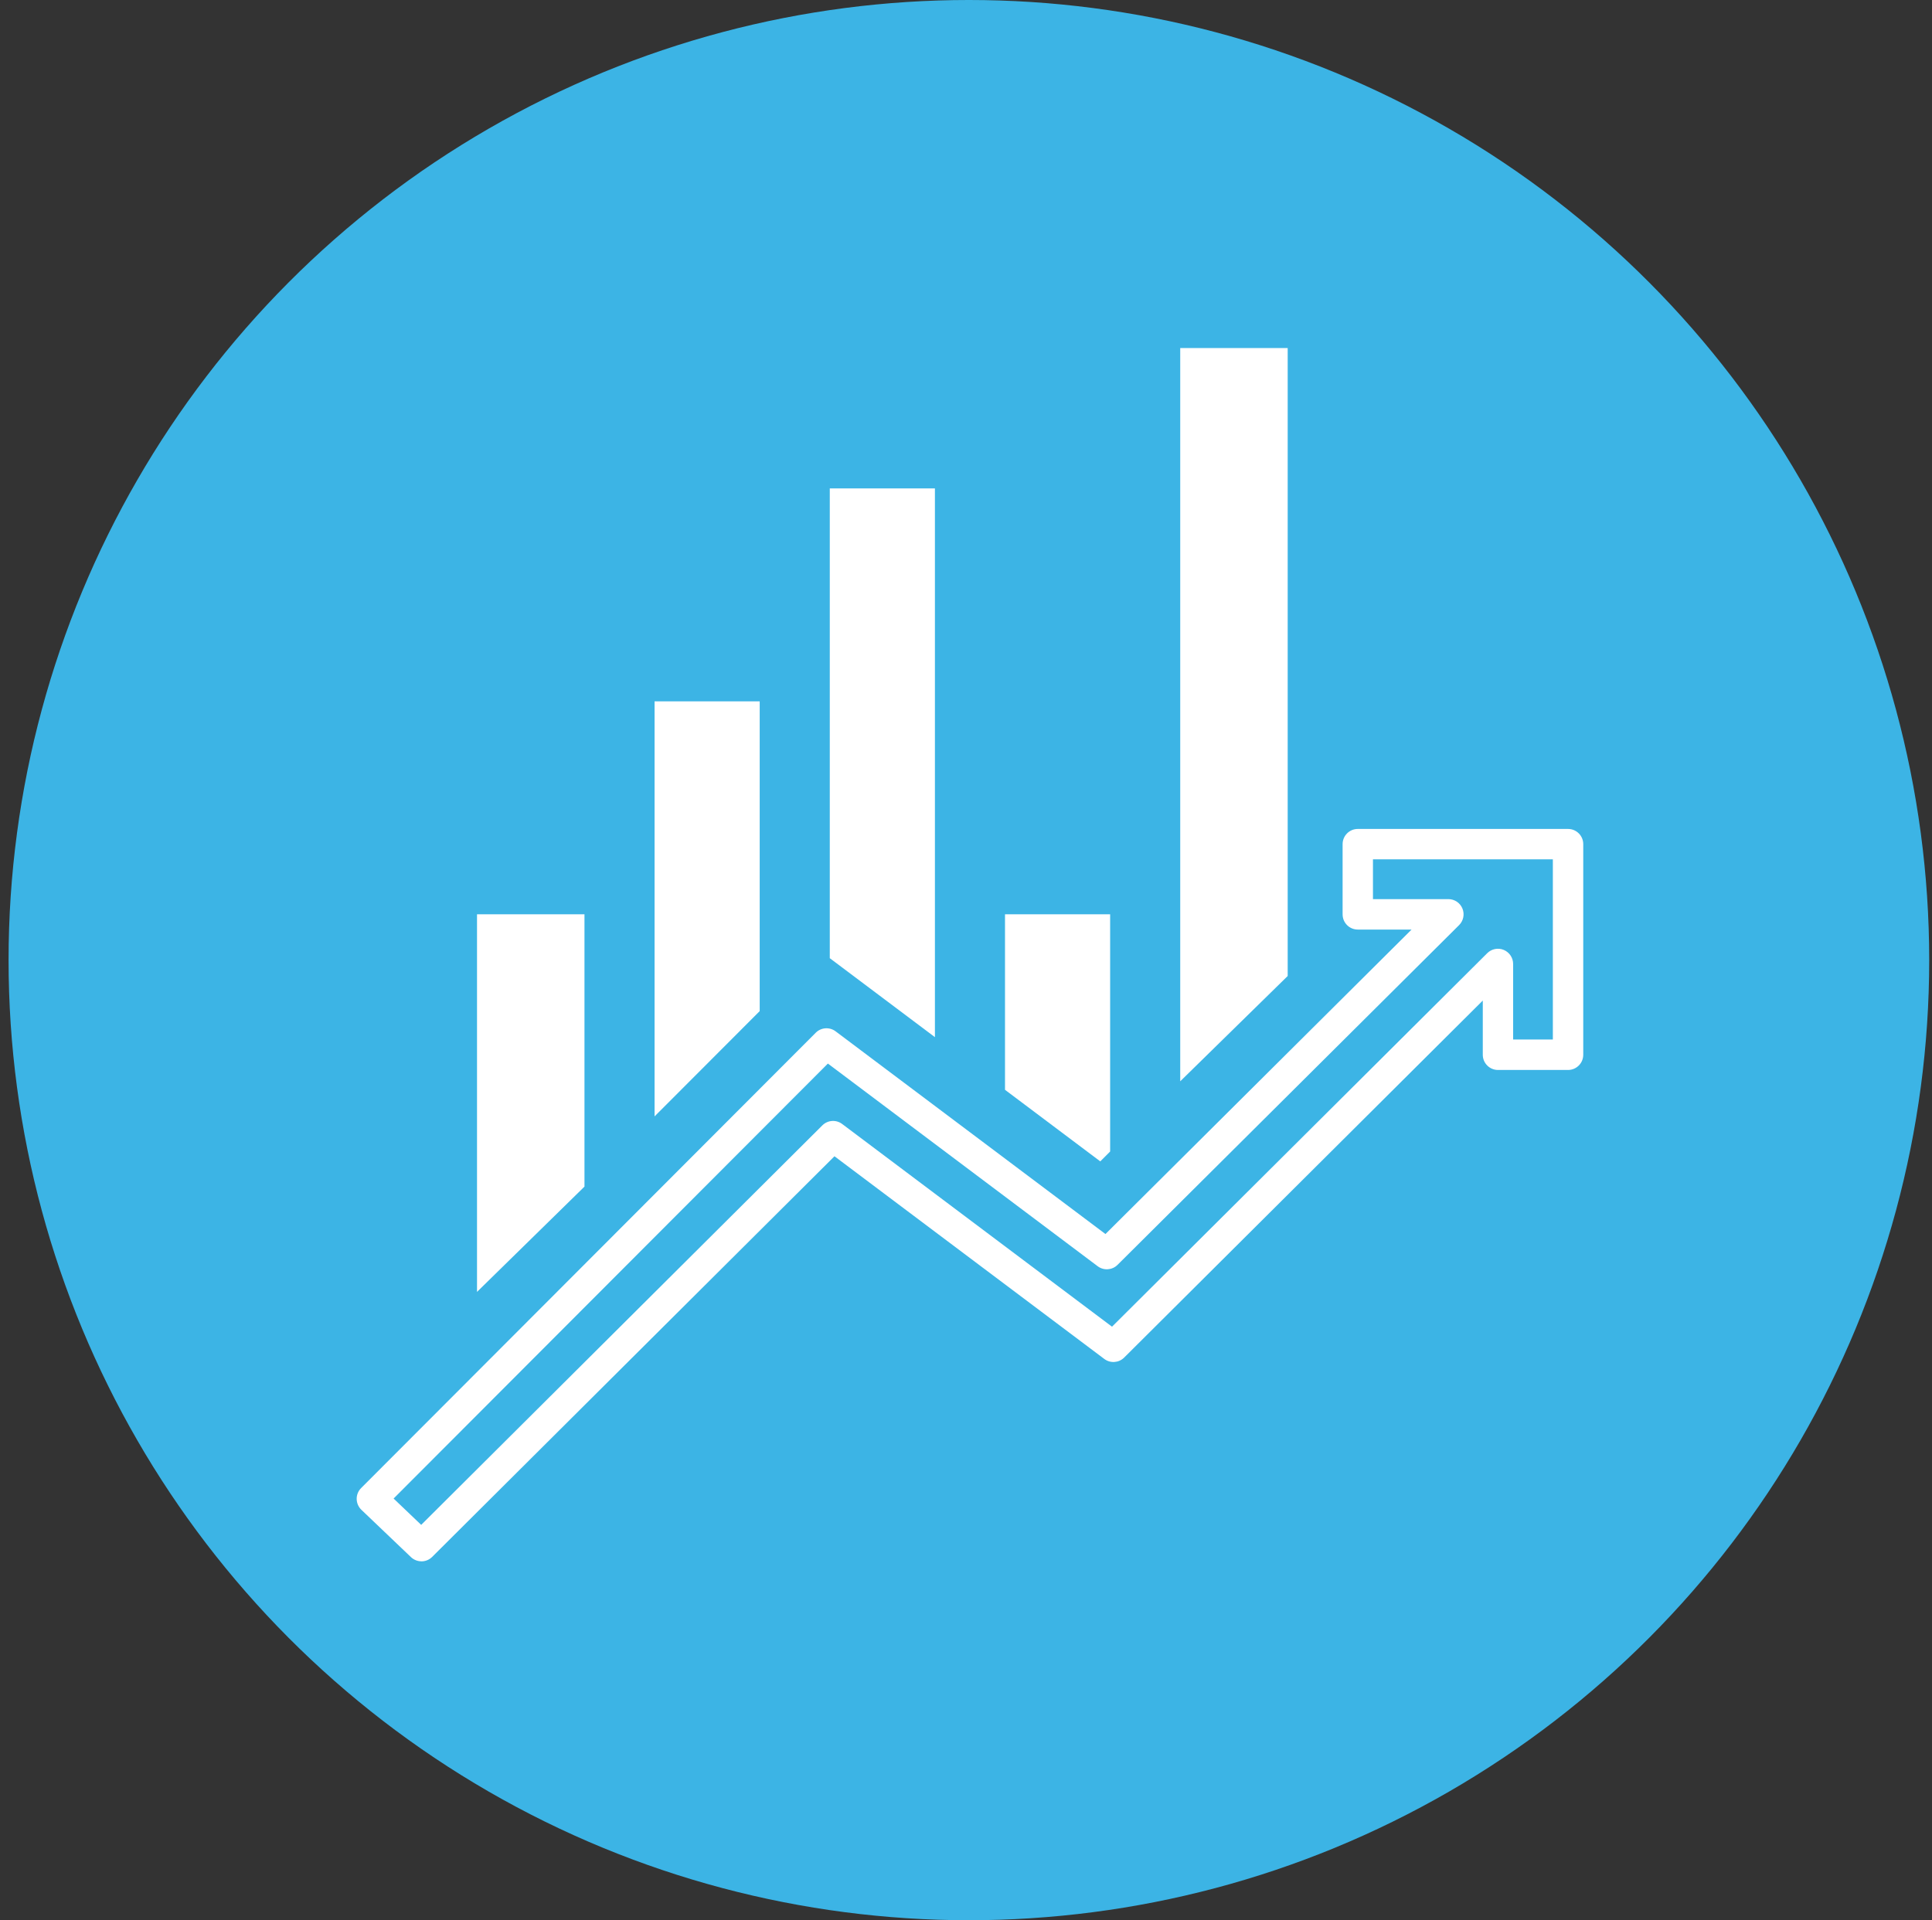
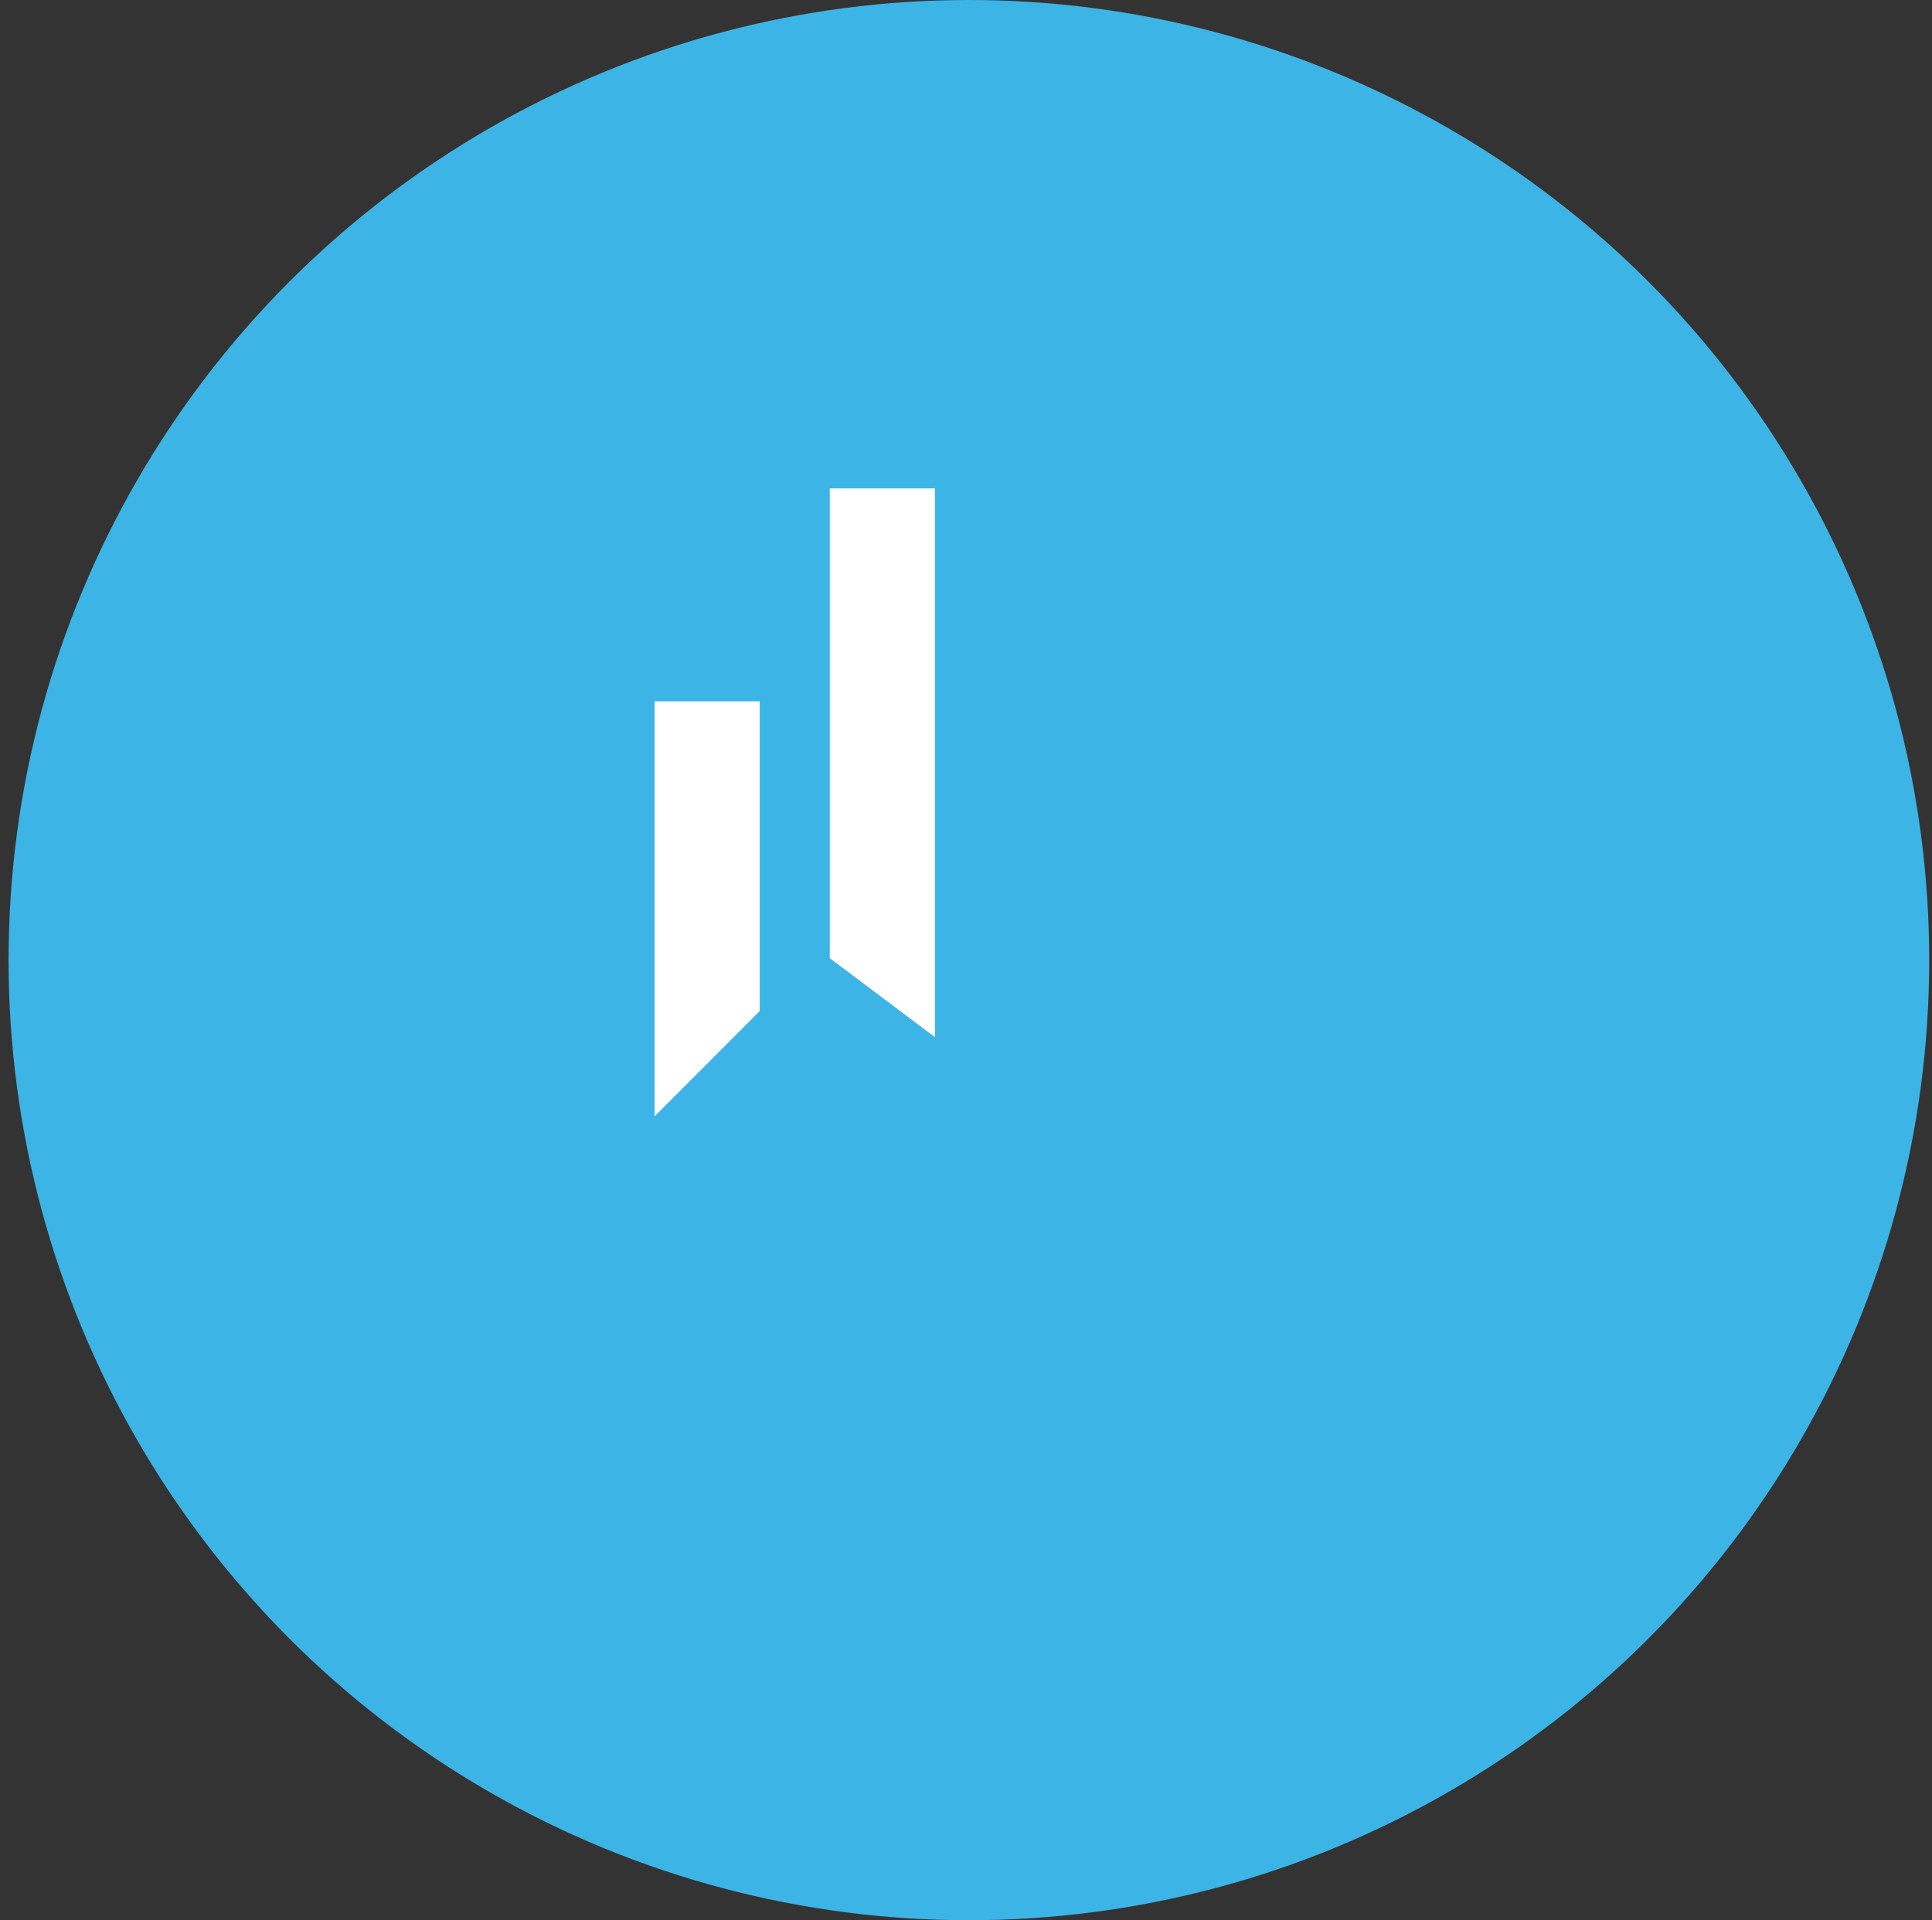
<svg xmlns="http://www.w3.org/2000/svg" width="170" height="169" viewBox="0 0 170 169" fill="none">
  <rect x="0" y="0" width="170" height="169" fill="#333333" stroke="none" />
  <circle cx="85.254" cy="84.5" r="84.5" fill="#3CB4E5" />
  <g clip-path="url(#clip0_14116_134)">
-     <path d="M37.081 137.411C36.751 137.411 36.417 137.287 36.16 137.042L31.8 132.88C31.539 132.631 31.391 132.287 31.385 131.926C31.379 131.566 31.523 131.218 31.776 130.965L71.779 90.891C72.249 90.419 72.994 90.368 73.526 90.767L97.272 108.608L124.207 81.811H119.474C118.736 81.811 118.138 81.212 118.138 80.473V74.294C118.138 73.555 118.736 72.956 119.474 72.956H137.976C138.714 72.956 139.313 73.555 139.313 74.294V92.829C139.313 93.568 138.714 94.168 137.976 94.168H131.809C131.071 94.168 130.473 93.568 130.473 92.829V88.059L98.915 119.482C98.444 119.949 97.702 120.001 97.171 119.603L73.427 101.763L38.025 137.026C37.764 137.285 37.425 137.415 37.084 137.415L37.081 137.411ZM34.633 131.887L37.061 134.204L72.36 99.044C72.831 98.575 73.573 98.523 74.104 98.923L97.848 116.763L130.865 83.889C131.248 83.508 131.821 83.395 132.321 83.603C132.818 83.811 133.143 84.299 133.143 84.838V91.488H136.638V75.631H120.809V79.132H127.447C127.987 79.132 128.477 79.459 128.682 79.96C128.888 80.46 128.773 81.037 128.388 81.42L98.333 111.322C97.862 111.79 97.12 111.841 96.59 111.444L72.848 93.605L34.633 131.887Z" fill="white" />
    <path d="M82.265 91.28V42.987H73.014V84.33L82.265 91.28Z" fill="white" />
-     <path d="M41.973 113.701L51.429 104.433V80.468H41.973V113.701Z" fill="white" />
    <path d="M66.847 88.988V61.728H57.596V98.255L66.847 88.988Z" fill="white" />
-     <path d="M96.815 102.213L97.683 101.344V80.468H88.432V95.914L96.815 102.213Z" fill="white" />
-     <path d="M113.306 85.899V30.631H103.85V95.166L113.306 85.899Z" fill="white" />
  </g>
  <defs>
    <clipPath id="clip0_14116_134">
      <rect width="107.928" height="106.779" fill="white" transform="translate(31.385 30.631)" />
    </clipPath>
  </defs>
</svg>